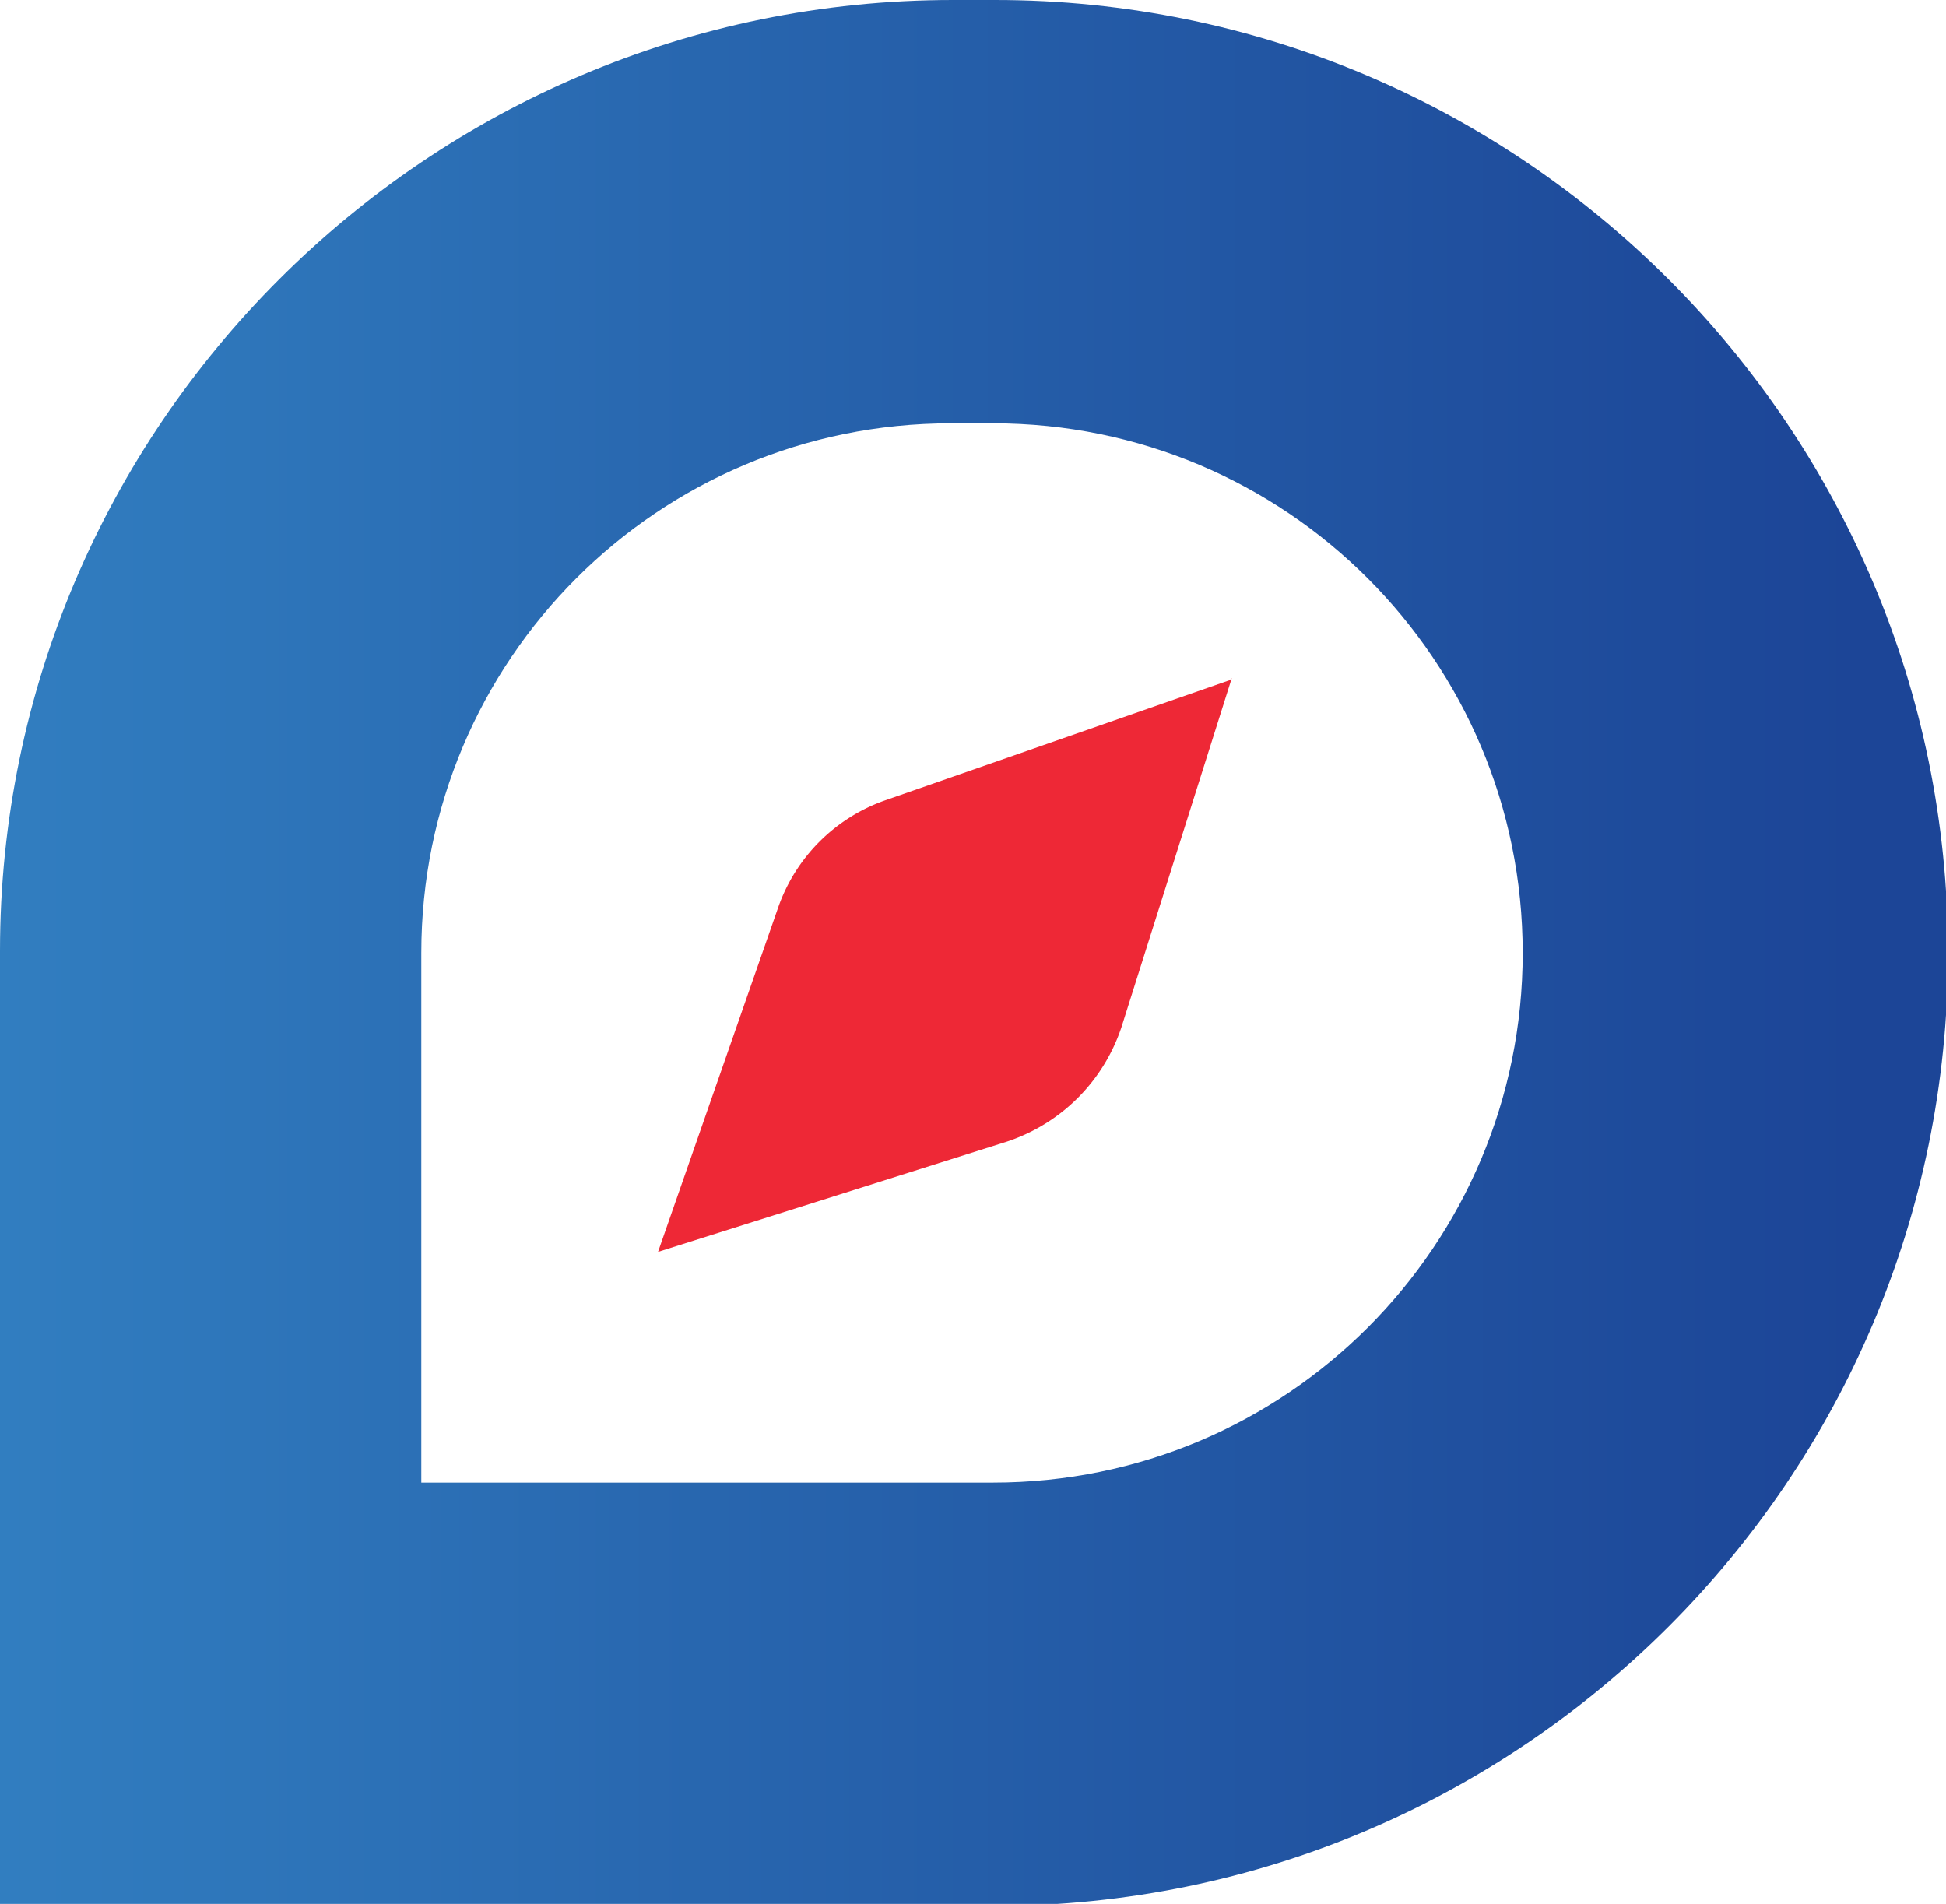
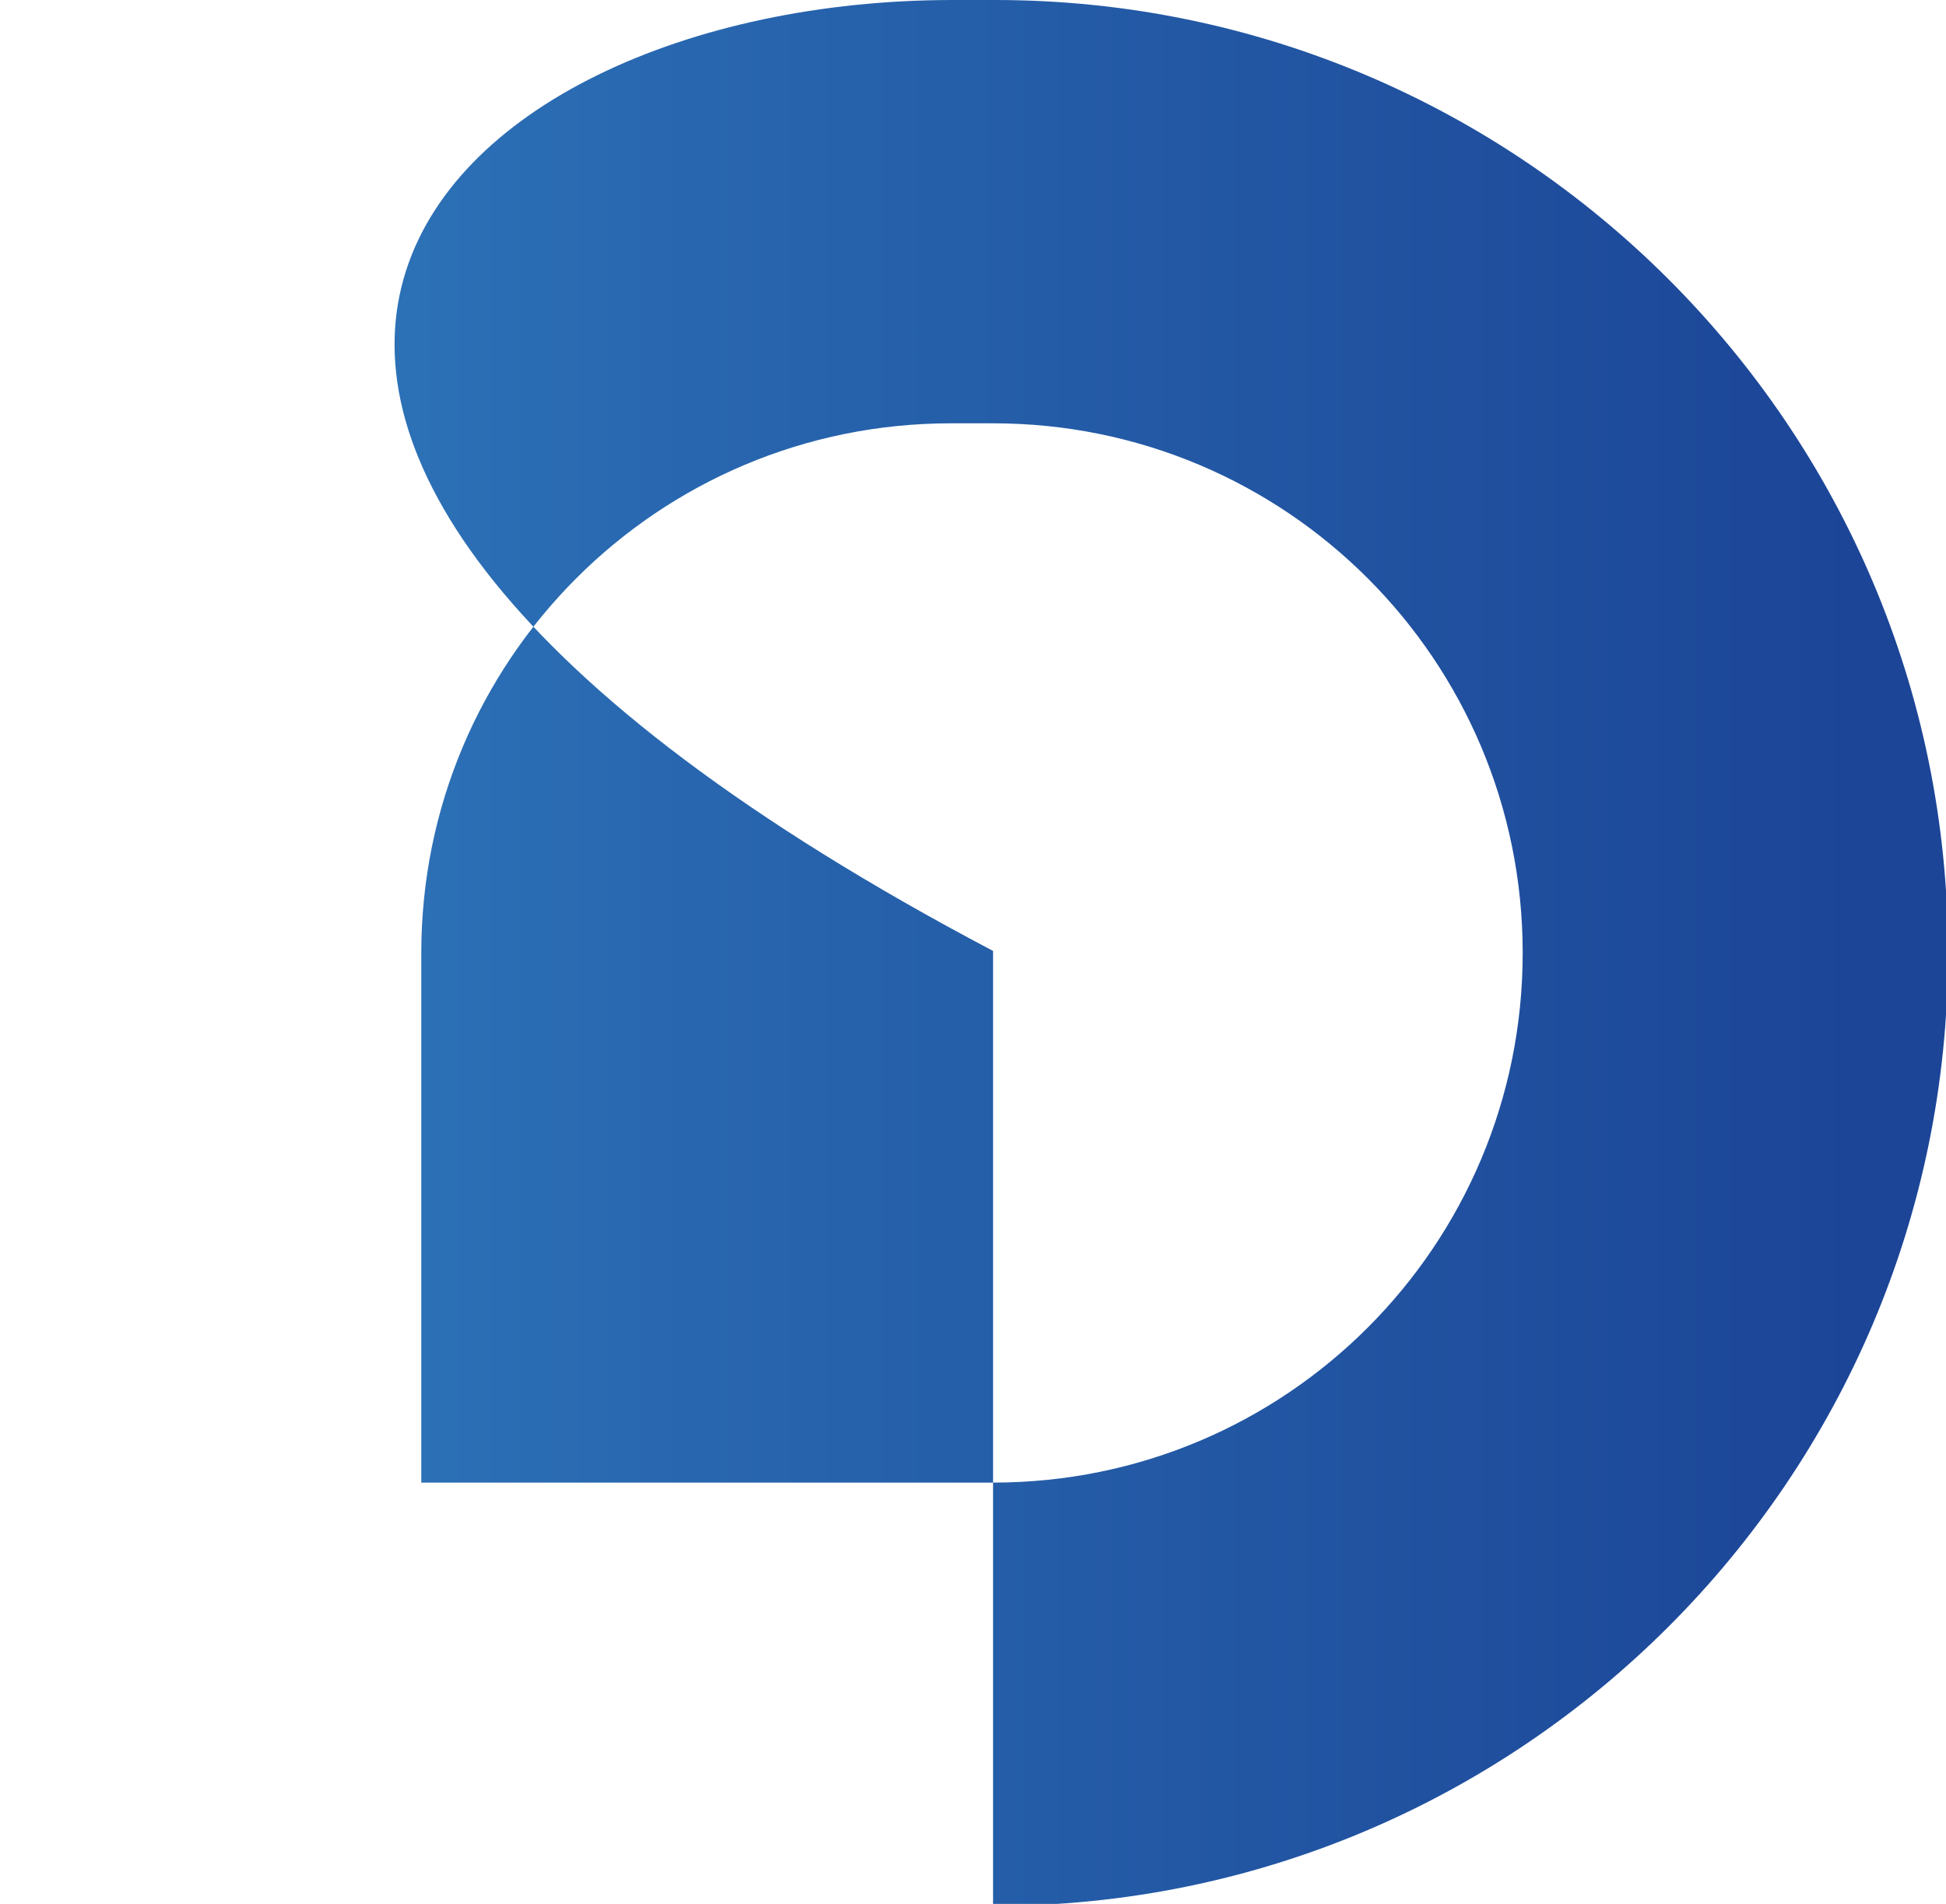
<svg xmlns="http://www.w3.org/2000/svg" id="Layer_2" width="97" height="94.9" version="1.1" viewBox="0 0 97 94.9">
  <defs>
    <linearGradient id="Dégradé_sans_nom" data-name="Dégradé sans nom" x1="-72" y1="48" x2="92.4" y2="48" gradientTransform="matrix(1 0 0 -1 0 95.5)" gradientUnits="userSpaceOnUse">
      <stop offset="0" stop-color="#44aee3" />
      <stop offset=".7" stop-color="#2661ab" />
      <stop offset="1" stop-color="#1c4597" />
    </linearGradient>
  </defs>
-   <path d="M61.3 33.9l-17.2 6a8.7 8.7 0 00-5.3 5.3l-6 17.2 17.4-5.5c2.7-.9 4.8-3 5.7-5.7l5.5-17.4z" fill="#ee2836" />
-   <path d="M49.5 94.9H0V47.4C0 21.3 21.3 0 47.5 0h2.1c26.2 0 47.5 21.3 47.5 47.5S75.8 95 49.6 95zM21 73.9h28.5c14.6 0 26.4-11.8 26.4-26.4S64.1 21.1 49.5 21.1h-2.1C32.8 21.1 21 32.9 21 47.5v26.4z" fill="url(#Dégradé_sans_nom)" />
+   <path d="M49.5 94.9V47.4C0 21.3 21.3 0 47.5 0h2.1c26.2 0 47.5 21.3 47.5 47.5S75.8 95 49.6 95zM21 73.9h28.5c14.6 0 26.4-11.8 26.4-26.4S64.1 21.1 49.5 21.1h-2.1C32.8 21.1 21 32.9 21 47.5v26.4z" fill="url(#Dégradé_sans_nom)" />
</svg>